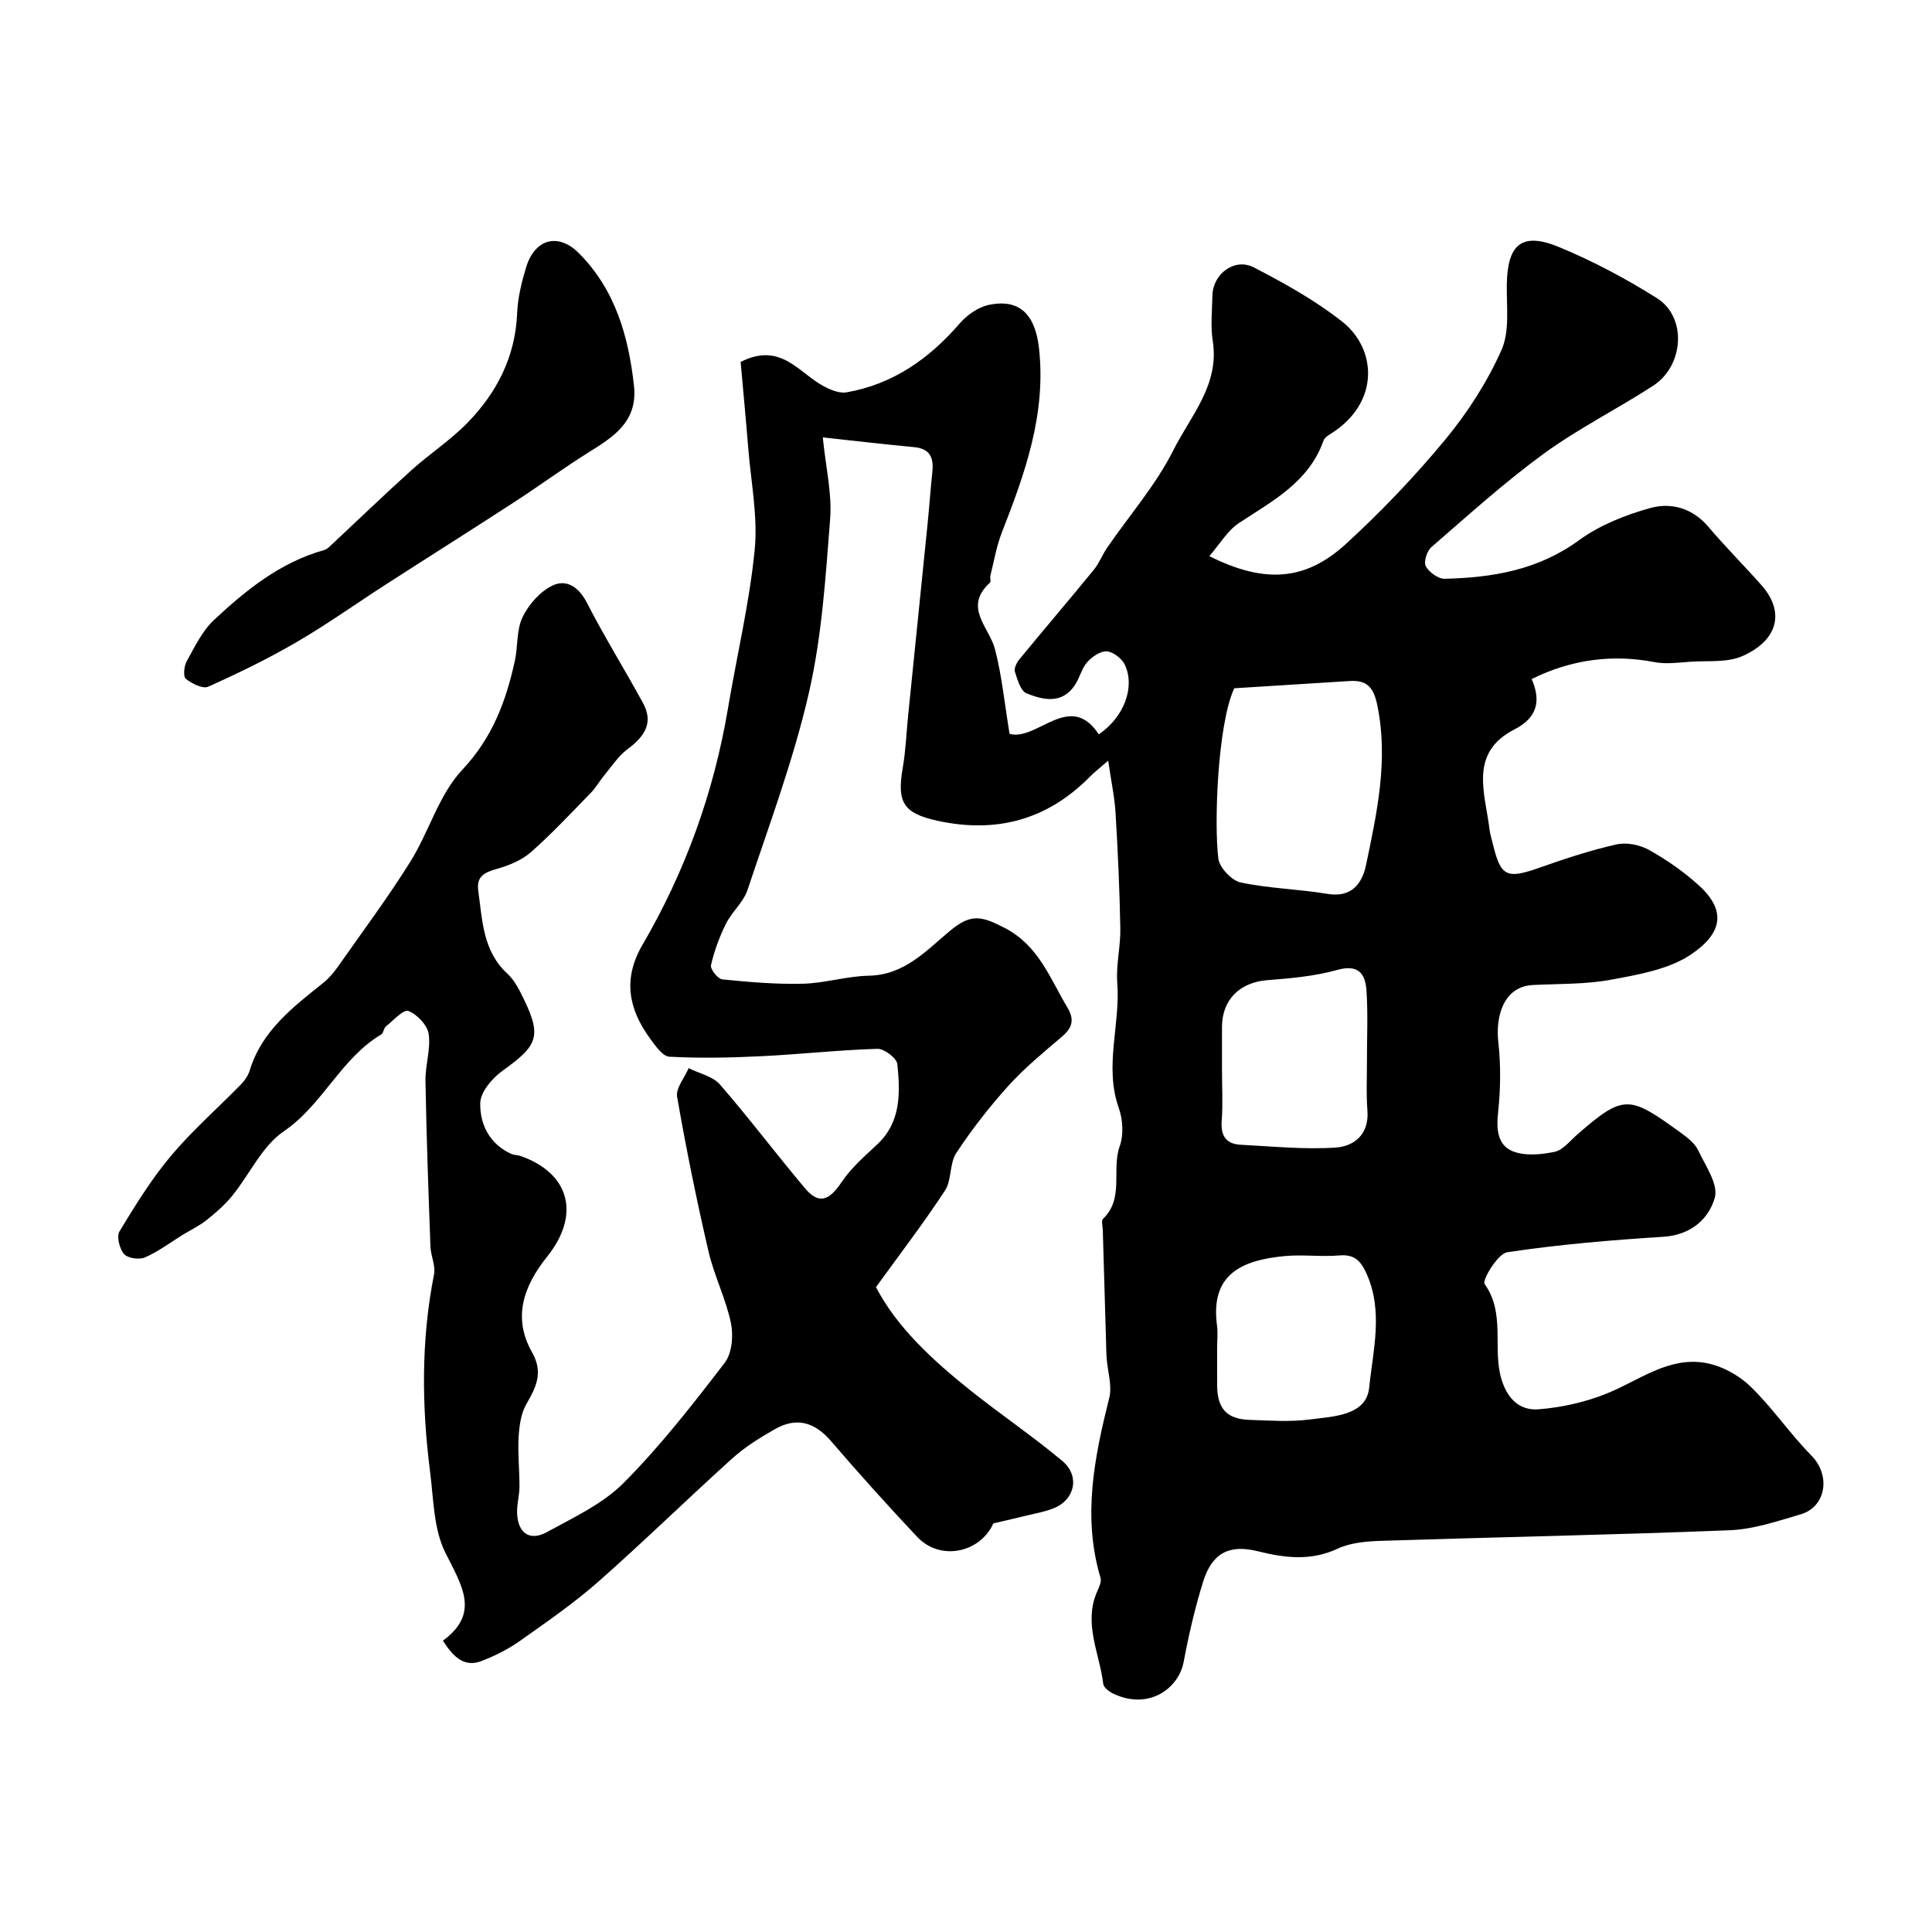
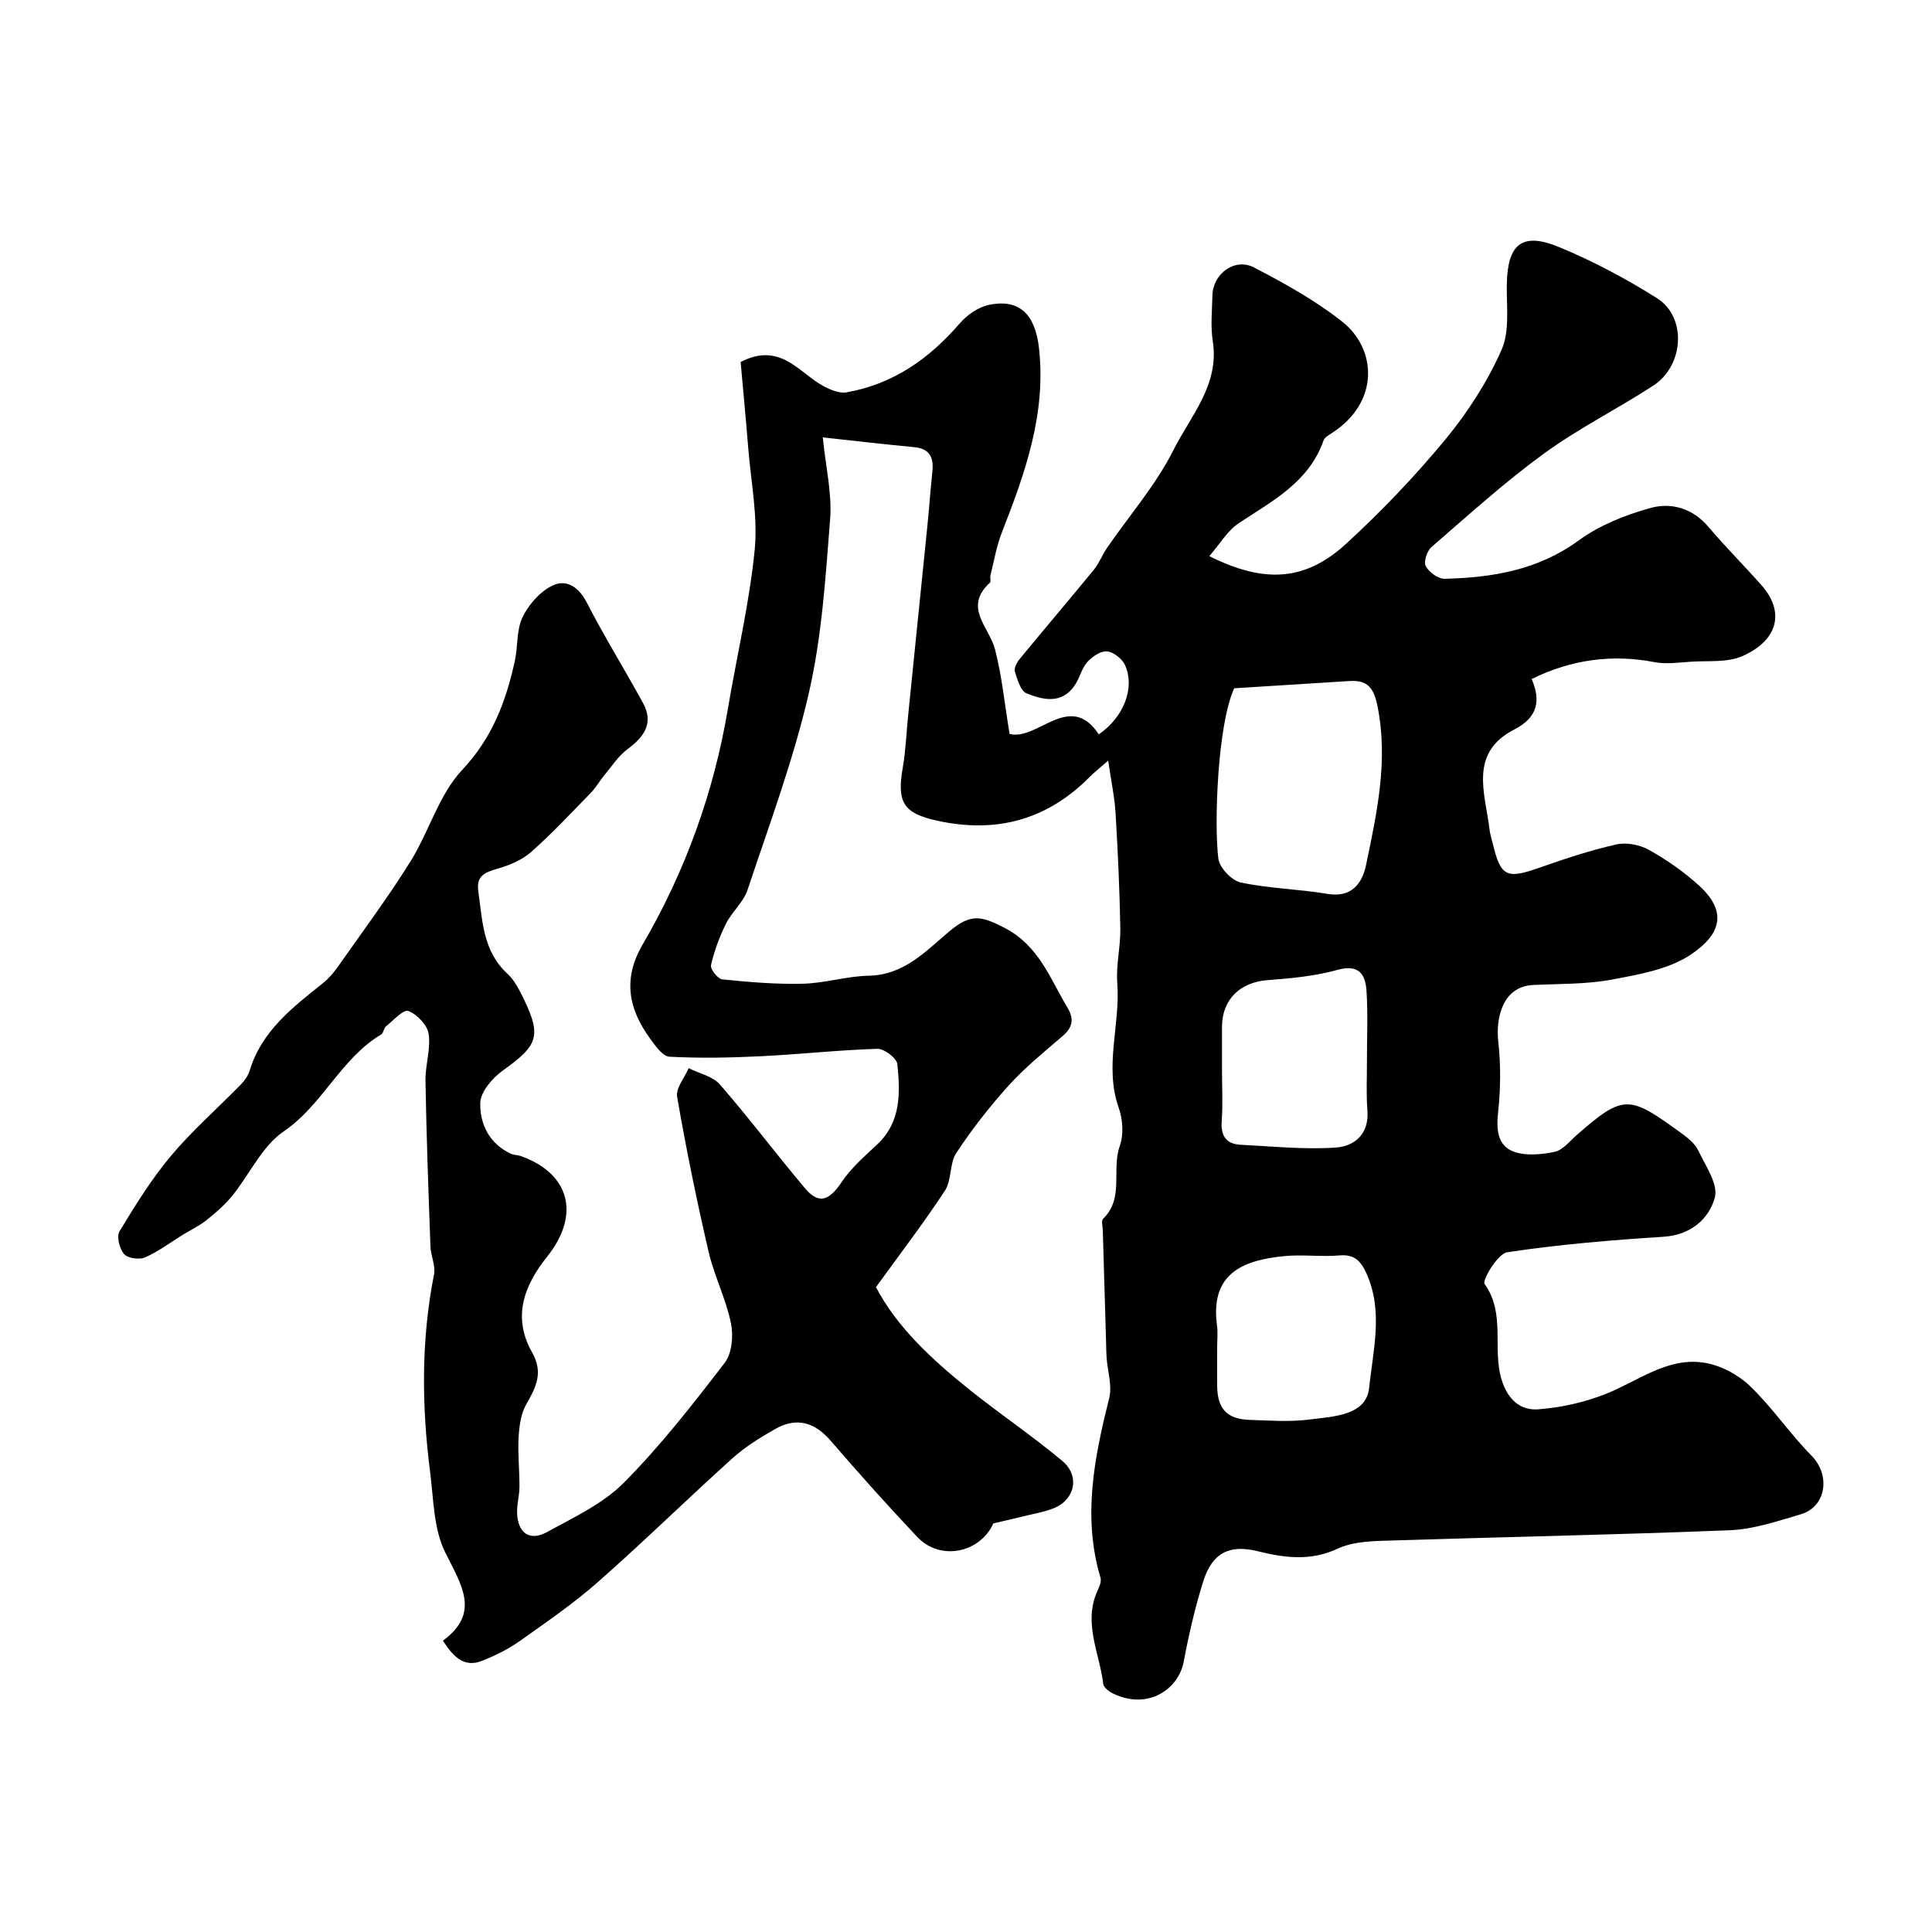
<svg xmlns="http://www.w3.org/2000/svg" enable-background="new 0 0 400 400" viewBox="0 0 400 400">
  <path d="m91.7 339.68c7.82-5.71 3.84-11.51.48-18.27-2.42-4.87-2.41-11.03-3.13-16.66-1.75-13.65-1.88-27.29.81-40.89.36-1.8-.67-3.84-.74-5.77-.42-11.42-.83-22.85-1.03-34.28-.06-3.25 1.12-6.6.66-9.75-.27-1.83-2.4-4.06-4.2-4.75-1.01-.38-3.12 1.97-4.65 3.2-.47.38-.49 1.38-.98 1.67-8.37 4.98-12.09 14.54-20.18 20.06-4.49 3.06-7.05 8.89-10.66 13.34-1.52 1.87-3.4 3.5-5.3 5.02-1.49 1.19-3.25 2.02-4.89 3.02-2.61 1.61-5.08 3.49-7.86 4.71-1.19.52-3.57.19-4.34-.69-.95-1.08-1.59-3.64-.95-4.7 3.27-5.4 6.62-10.83 10.67-15.65 4.42-5.26 9.66-9.84 14.48-14.78.78-.8 1.49-1.83 1.81-2.88 2.51-8.26 8.98-13.12 15.28-18.18 1.14-.92 2.13-2.1 2.98-3.31 5.06-7.2 10.33-14.28 14.99-21.73 3.87-6.19 5.91-13.87 10.75-19.02 6.24-6.64 9.04-14.16 10.88-22.5.67-3.02.32-6.42 1.6-9.09 1.26-2.63 3.62-5.32 6.19-6.56 2.82-1.37 5.41.2 7.1 3.48 3.63 7.07 7.84 13.84 11.65 20.82 2.28 4.17.26 7-3.18 9.55-1.94 1.44-3.33 3.64-4.92 5.54-.93 1.12-1.64 2.44-2.65 3.47-4.07 4.17-8.06 8.46-12.42 12.31-1.92 1.69-4.58 2.78-7.09 3.49-2.54.72-4.26 1.51-3.84 4.53.86 6.11.93 12.45 5.99 17.12 1.06.98 1.9 2.28 2.57 3.57 4.82 9.36 4.07 11.11-3.55 16.58-2.13 1.53-4.56 4.39-4.6 6.68-.09 4.37 1.91 8.49 6.43 10.52.58.26 1.3.22 1.91.43 10.17 3.58 12.49 12.12 5.5 20.86-4.87 6.09-7.2 12.58-3.1 19.82 2.36 4.16.83 7.19-1.2 10.71-1.13 1.96-1.46 4.53-1.6 6.86-.19 3.4.2 6.84.18 10.26-.01 1.79-.55 3.59-.49 5.38.13 4.17 2.58 5.95 6.16 3.99 5.53-3.03 11.56-5.83 15.9-10.19 7.62-7.66 14.32-16.27 20.92-24.86 1.51-1.96 1.83-5.62 1.3-8.2-1.05-5.06-3.48-9.82-4.65-14.86-2.46-10.61-4.64-21.29-6.5-32.02-.31-1.78 1.54-3.94 2.39-5.93 2.19 1.1 4.99 1.68 6.48 3.39 6.06 6.97 11.62 14.38 17.58 21.45 2.89 3.44 5.01 2.64 7.66-1.32 1.96-2.92 4.76-5.32 7.35-7.76 4.94-4.66 4.73-10.67 4.14-16.58-.12-1.24-2.71-3.22-4.11-3.18-8.06.24-16.09 1.14-24.14 1.53-6.31.31-12.65.44-18.95.1-1.41-.08-2.91-2.27-4-3.76-4.45-6.11-5.7-12.32-1.57-19.41 8.87-15.2 14.77-31.55 17.7-48.96 1.84-10.94 4.44-21.79 5.53-32.8.68-6.9-.77-14.01-1.33-21.02-.49-6.08-1.07-12.15-1.58-17.89 8.32-4.26 12.09 2.32 17.21 5.03 1.42.75 3.25 1.52 4.71 1.26 9.63-1.68 17.12-6.95 23.44-14.27 1.51-1.75 3.84-3.38 6.05-3.84 6.45-1.33 9.61 2.1 10.37 9.03 1.49 13.6-2.9 25.84-7.7 38.1-1.11 2.85-1.62 5.93-2.37 8.92-.12.47.17 1.23-.09 1.46-5.61 5.13-.14 9.2 1.05 13.81 1.42 5.49 1.97 11.2 3.01 17.5 5.73 1.56 12.49-9.02 18.47.1 5.15-3.51 7.55-9.62 5.44-14.33-.59-1.31-2.39-2.73-3.74-2.85-1.32-.12-3.08 1.1-4.09 2.23-1.16 1.3-1.55 3.24-2.54 4.73-2.67 4.03-6.57 3.12-10.03 1.73-1.23-.5-1.89-2.86-2.41-4.5-.22-.71.41-1.9.98-2.6 5.09-6.19 10.29-12.28 15.36-18.48 1.12-1.37 1.76-3.11 2.77-4.58 4.62-6.72 10.1-13 13.72-20.21 3.54-7.07 9.56-13.5 8.14-22.55-.48-3.09-.14-6.32-.07-9.49.11-4.46 4.62-7.83 8.59-5.77 6.34 3.29 12.71 6.82 18.29 11.23 7.19 5.7 7.75 16.72-2.18 23.08-.64.41-1.47.88-1.69 1.51-3.02 8.62-10.53 12.49-17.5 17.09-2.42 1.6-4.03 4.43-6.15 6.86 11.78 5.92 20.17 4.91 28.33-2.57 7.32-6.71 14.24-13.96 20.56-21.61 4.61-5.59 8.67-11.9 11.6-18.5 1.75-3.94 1.01-9.05 1.1-13.64.15-8.28 3.14-10.83 10.79-7.68 7.04 2.91 13.86 6.54 20.31 10.6 6.2 3.91 5.61 13.96-.8 18.12-7.46 4.84-15.5 8.86-22.66 14.08-8.13 5.93-15.62 12.73-23.25 19.33-.92.8-1.65 3.06-1.17 3.95.67 1.25 2.58 2.64 3.92 2.61 9.9-.24 19.33-1.8 27.76-7.95 4.31-3.15 9.65-5.27 14.84-6.71 4.31-1.19 8.73.04 12.01 3.92 3.52 4.16 7.4 8.02 11.01 12.11 4.81 5.45 3.46 11.35-3.99 14.64-3.12 1.38-7.08.92-10.67 1.16-2.52.17-5.14.55-7.57.08-8.46-1.64-17.05-.63-25.39 3.51 1.96 4.46 1.22 7.98-3.55 10.42-9.52 4.87-6.07 13.19-5.16 20.77.11.96.43 1.89.65 2.83 1.66 6.95 2.86 7.45 9.82 4.99 5.18-1.83 10.44-3.56 15.79-4.77 2.09-.47 4.84.07 6.74 1.13 3.67 2.06 7.22 4.52 10.33 7.35 5.83 5.29 4.78 10-1.65 14.32-4.59 3.08-10.78 4.13-16.42 5.19-5.3.99-10.81.85-16.23 1.11-6.42.31-7.76 6.96-7.23 11.7.54 4.85.49 9.86-.04 14.72-.38 3.52-.1 6.77 3.09 8.03 2.52.99 5.82.67 8.59.1 1.72-.35 3.16-2.22 4.63-3.51 9.83-8.61 10.89-8.14 21.65-.35 1.33.97 2.8 2.13 3.47 3.55 1.52 3.19 4.22 7.06 3.44 9.81-1.26 4.44-5 7.72-10.64 8.08-10.82.69-21.65 1.59-32.35 3.21-1.95.3-5.23 5.79-4.66 6.58 4.39 6.15 1.55 13.32 3.49 19.73 1.27 4.18 3.89 6.5 7.67 6.2 4.77-.37 9.67-1.47 14.11-3.26 6.63-2.67 12.64-7.59 20.23-6.38 3.34.53 6.94 2.44 9.4 4.79 4.62 4.42 8.24 9.85 12.74 14.41 4.09 4.15 3.03 10.64-2.19 12.18-4.82 1.42-9.76 3.1-14.7 3.3-24.02.96-48.06 1.42-72.09 2.19-3.06.1-6.38.36-9.08 1.62-5.58 2.61-10.95 1.93-16.54.54-5.93-1.47-9.47.35-11.33 6.32-1.69 5.41-2.97 10.98-4.02 16.56s-7.25 10.07-14.56 6.61c-.85-.4-2-1.26-2.09-2.01-.76-6.37-4.19-12.59-1.24-19.2.39-.87.91-1.98.67-2.78-3.78-12.66-1.27-24.93 1.81-37.27.63-2.53-.34-5.45-.54-8.19-.09-1.21-.09-2.43-.13-3.65-.22-7.62-.45-15.25-.67-22.88-.02-.8-.35-1.95.05-2.33 4.44-4.26 1.71-10.15 3.46-15.06.83-2.33.65-5.48-.19-7.87-3.08-8.65.35-17.27-.32-25.89-.29-3.74.7-7.55.63-11.33-.14-7.94-.51-15.88-.98-23.8-.2-3.35-.92-6.67-1.53-10.92-1.81 1.58-2.91 2.44-3.89 3.43-8.82 8.9-19.39 11.67-31.5 9.01-7.06-1.55-8.39-3.82-7.14-11 .62-3.55.74-7.19 1.11-10.79 1.34-13.2 2.69-26.4 4.02-39.61.36-3.6.61-7.2.99-10.8.31-2.89-.43-4.83-3.74-5.14-6.32-.6-12.63-1.34-18.94-2.02.62 6.22 1.93 11.62 1.52 16.89-.94 12.07-1.71 24.31-4.41 36.05-3.18 13.84-8.2 27.26-12.7 40.77-.85 2.54-3.23 4.52-4.46 6.98-1.35 2.72-2.42 5.64-3.1 8.59-.18.8 1.42 2.84 2.34 2.93 5.55.56 11.15 1.04 16.72.9 4.54-.12 9.06-1.57 13.6-1.66 7.35-.14 11.8-5.09 16.75-9.23 4.38-3.66 6.51-3.19 11.39-.67 7.08 3.67 9.38 10.46 13.01 16.51 1.47 2.46 1.02 4.17-1.11 5.98-3.82 3.26-7.75 6.47-11.1 10.18-3.94 4.36-7.59 9.05-10.82 13.95-1.42 2.16-.91 5.59-2.33 7.76-4.38 6.69-9.27 13.06-14.29 20 4.35 8.33 11.69 15.09 19.52 21.35 6.25 4.99 12.91 9.49 19.05 14.62 3.72 3.11 2.63 8.06-1.78 9.81-1.94.77-4.05 1.12-6.1 1.63s-4.1.97-6.38 1.5c-2.78 6.12-11 7.86-15.77 2.8-6.11-6.48-12.07-13.12-17.88-19.87-3.37-3.92-7.13-4.98-11.58-2.44-3.1 1.77-6.21 3.69-8.84 6.07-9.34 8.42-18.33 17.23-27.76 25.54-5.07 4.47-10.7 8.34-16.23 12.26-2.35 1.66-5.01 2.99-7.69 4.05-3.69 1.54-5.99-.63-8.22-4.13zm163.83-197.18c-3.5 7.64-4.18 28.4-3.28 35.29.25 1.88 2.77 4.53 4.64 4.92 5.89 1.25 12 1.36 17.96 2.36 5.03.84 7.18-2.21 7.97-5.96 2.27-10.88 4.67-21.76 2.34-33.08-.77-3.74-2.14-5.26-5.76-5.03-7.92.51-15.83 1-23.87 1.5zm-2.53 79.08c0 3.49.2 7-.06 10.48-.23 3.08.89 4.79 3.92 4.95 6.56.33 13.17 1.02 19.69.58 3.84-.26 6.94-2.76 6.56-7.66-.27-3.38-.09-6.8-.1-10.2-.01-4.85.23-9.72-.09-14.56-.22-3.44-1.56-5.61-6.04-4.36-4.66 1.3-9.61 1.75-14.47 2.12-5.66.43-9.39 3.99-9.41 9.66-.01 3 0 6 0 8.99zm-1 57.33c0 2.66-.02 5.31 0 7.97.04 4.77 1.99 6.93 6.72 7.09 4.15.14 8.35.45 12.43-.08 4.87-.63 11.72-.77 12.32-6.57.79-7.73 2.98-15.86-.56-23.66-1.12-2.47-2.41-4.01-5.53-3.74-3.79.33-7.66-.22-11.44.14-8.98.86-15.39 3.84-13.97 14.37.2 1.47.03 2.99.03 4.48z" fill="#010000" />
-   <path d="m131.26 79.87c.8 7.4-4.19 10.54-9.34 13.75-5.22 3.26-10.18 6.92-15.35 10.27-8.87 5.77-17.83 11.41-26.72 17.14-6.16 3.97-12.14 8.24-18.46 11.92-5.89 3.43-12.05 6.43-18.28 9.22-1.13.51-3.38-.63-4.63-1.62-.58-.45-.39-2.61.16-3.61 1.65-2.97 3.19-6.25 5.6-8.52 6.67-6.24 13.79-12 22.88-14.54.45-.12.86-.48 1.21-.8 5.61-5.24 11.14-10.58 16.84-15.72 3.77-3.4 8.11-6.22 11.64-9.85 6.08-6.25 9.89-13.67 10.26-22.68.13-3.2.93-6.44 1.87-9.53 1.76-5.78 6.57-7.18 10.83-2.96 7.64 7.6 10.37 17.39 11.49 27.53z" fill="#010000" />
</svg>